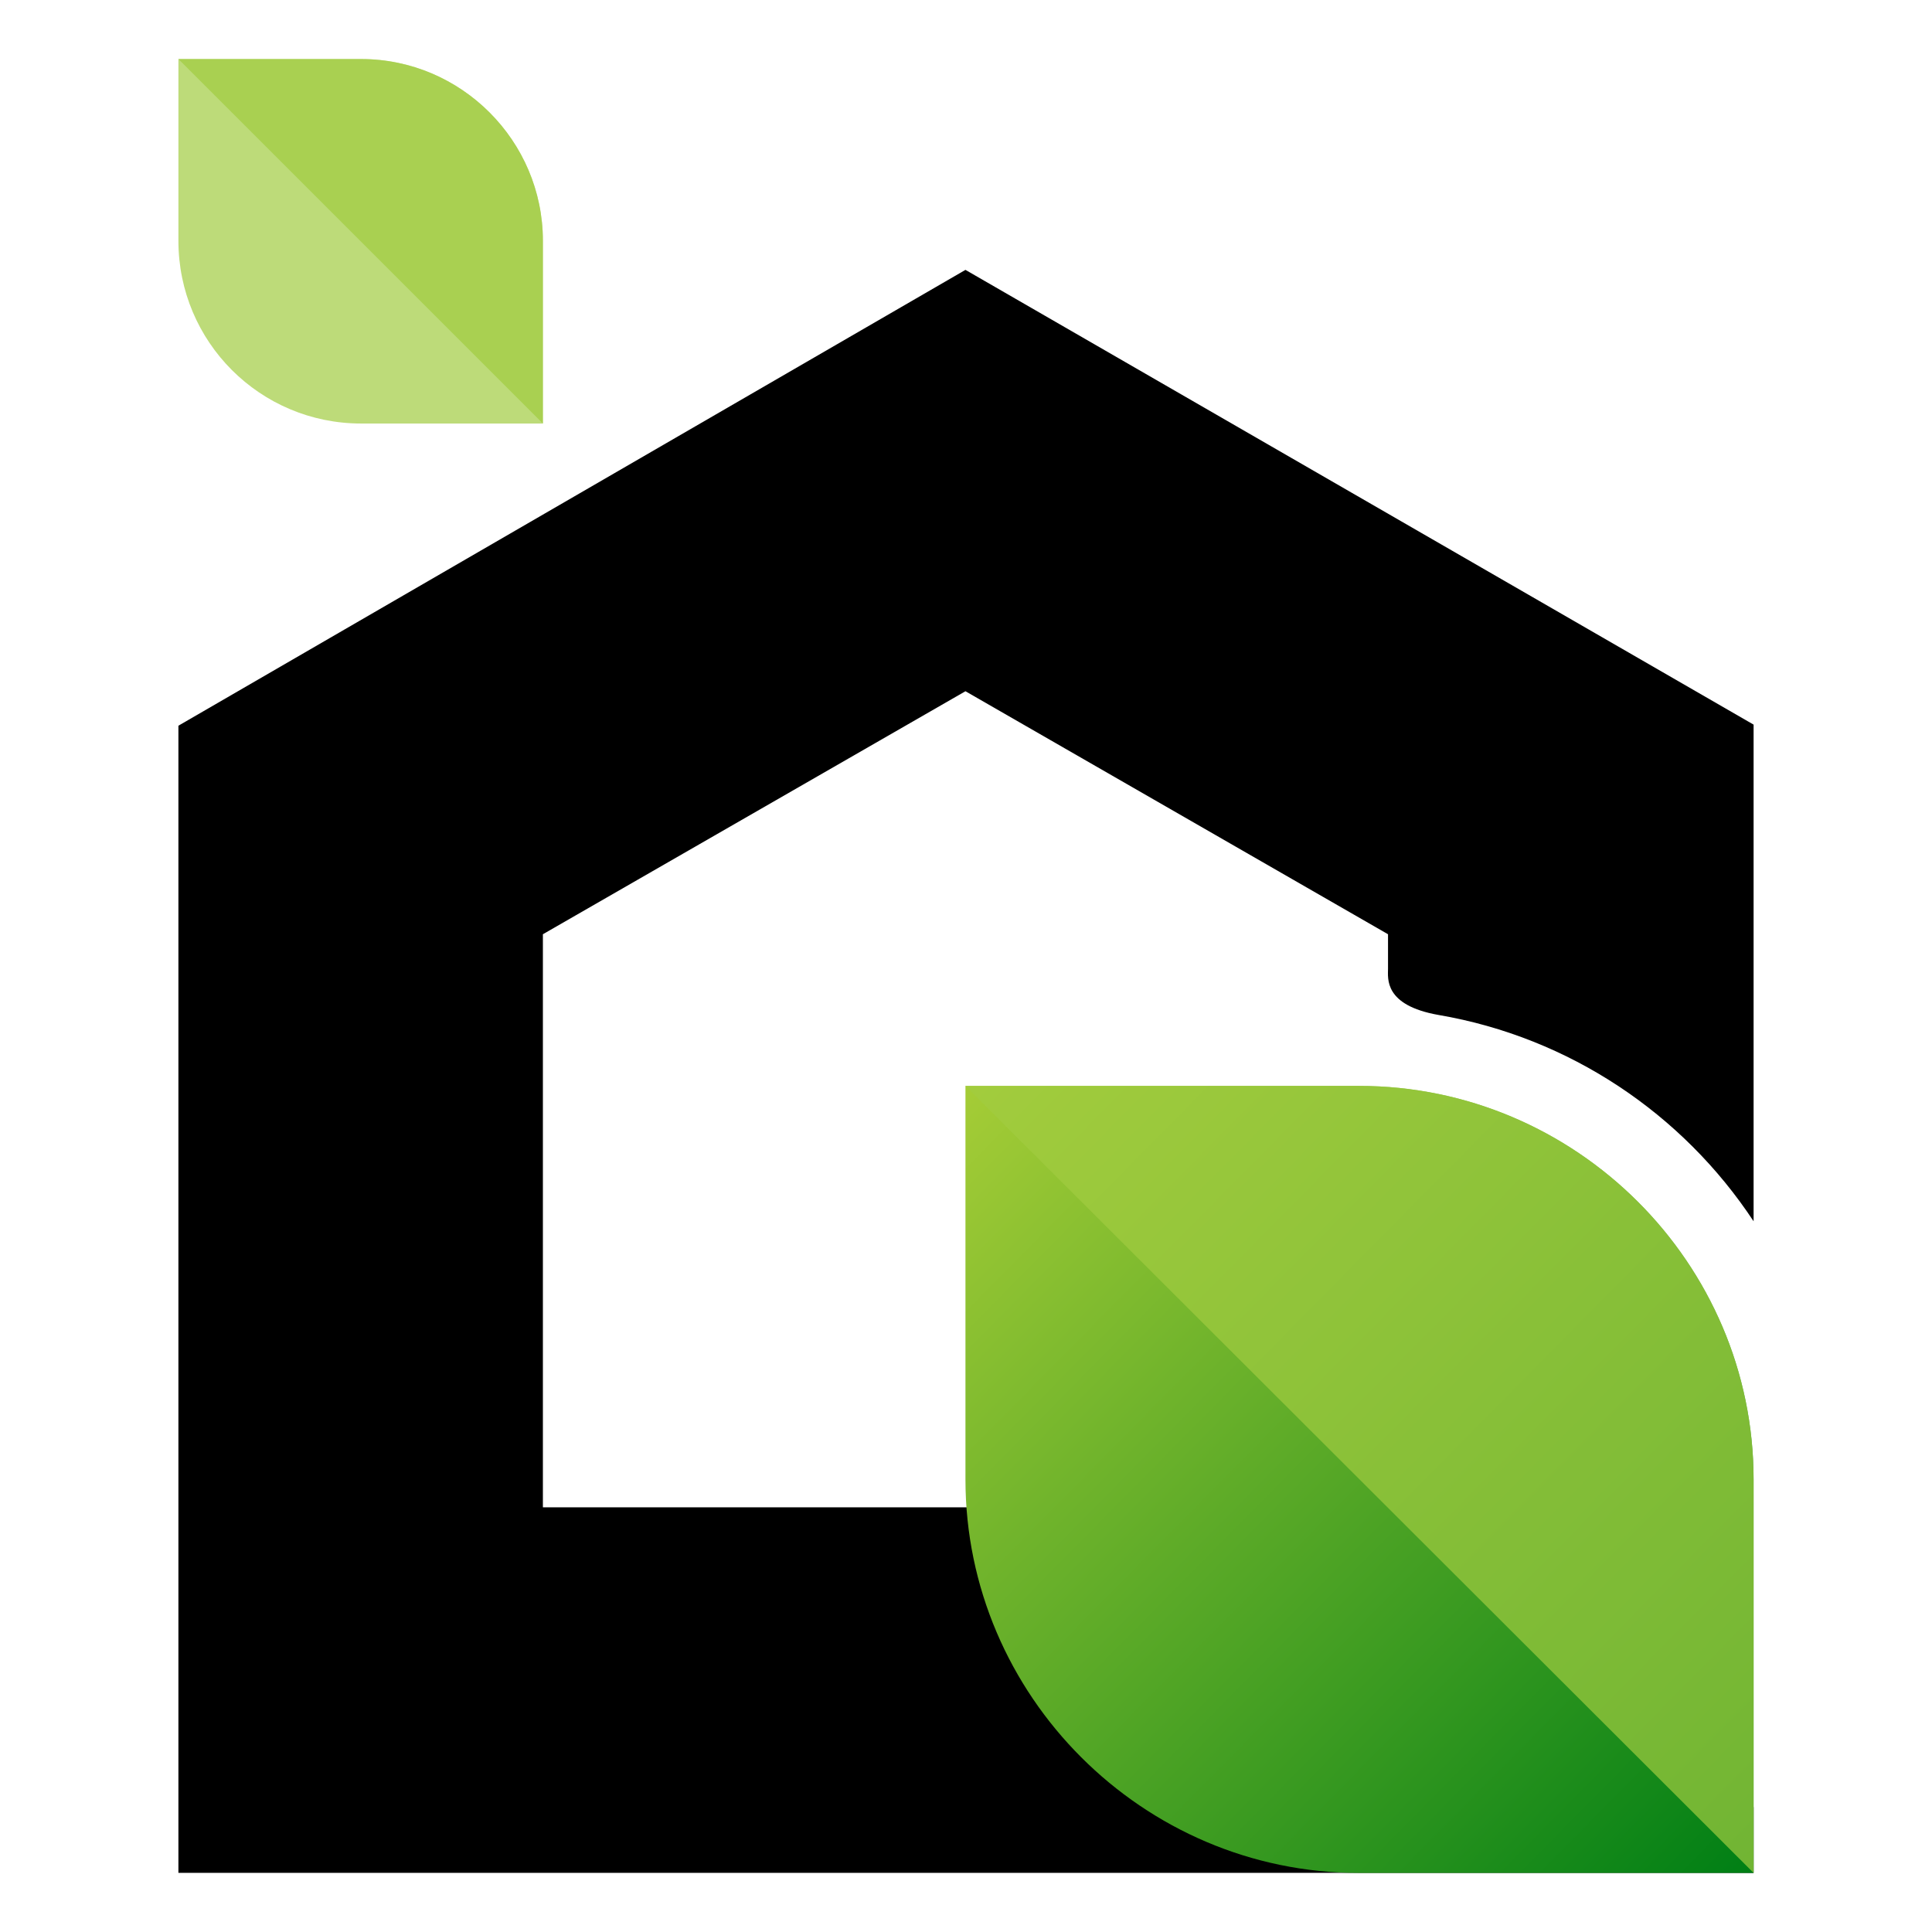
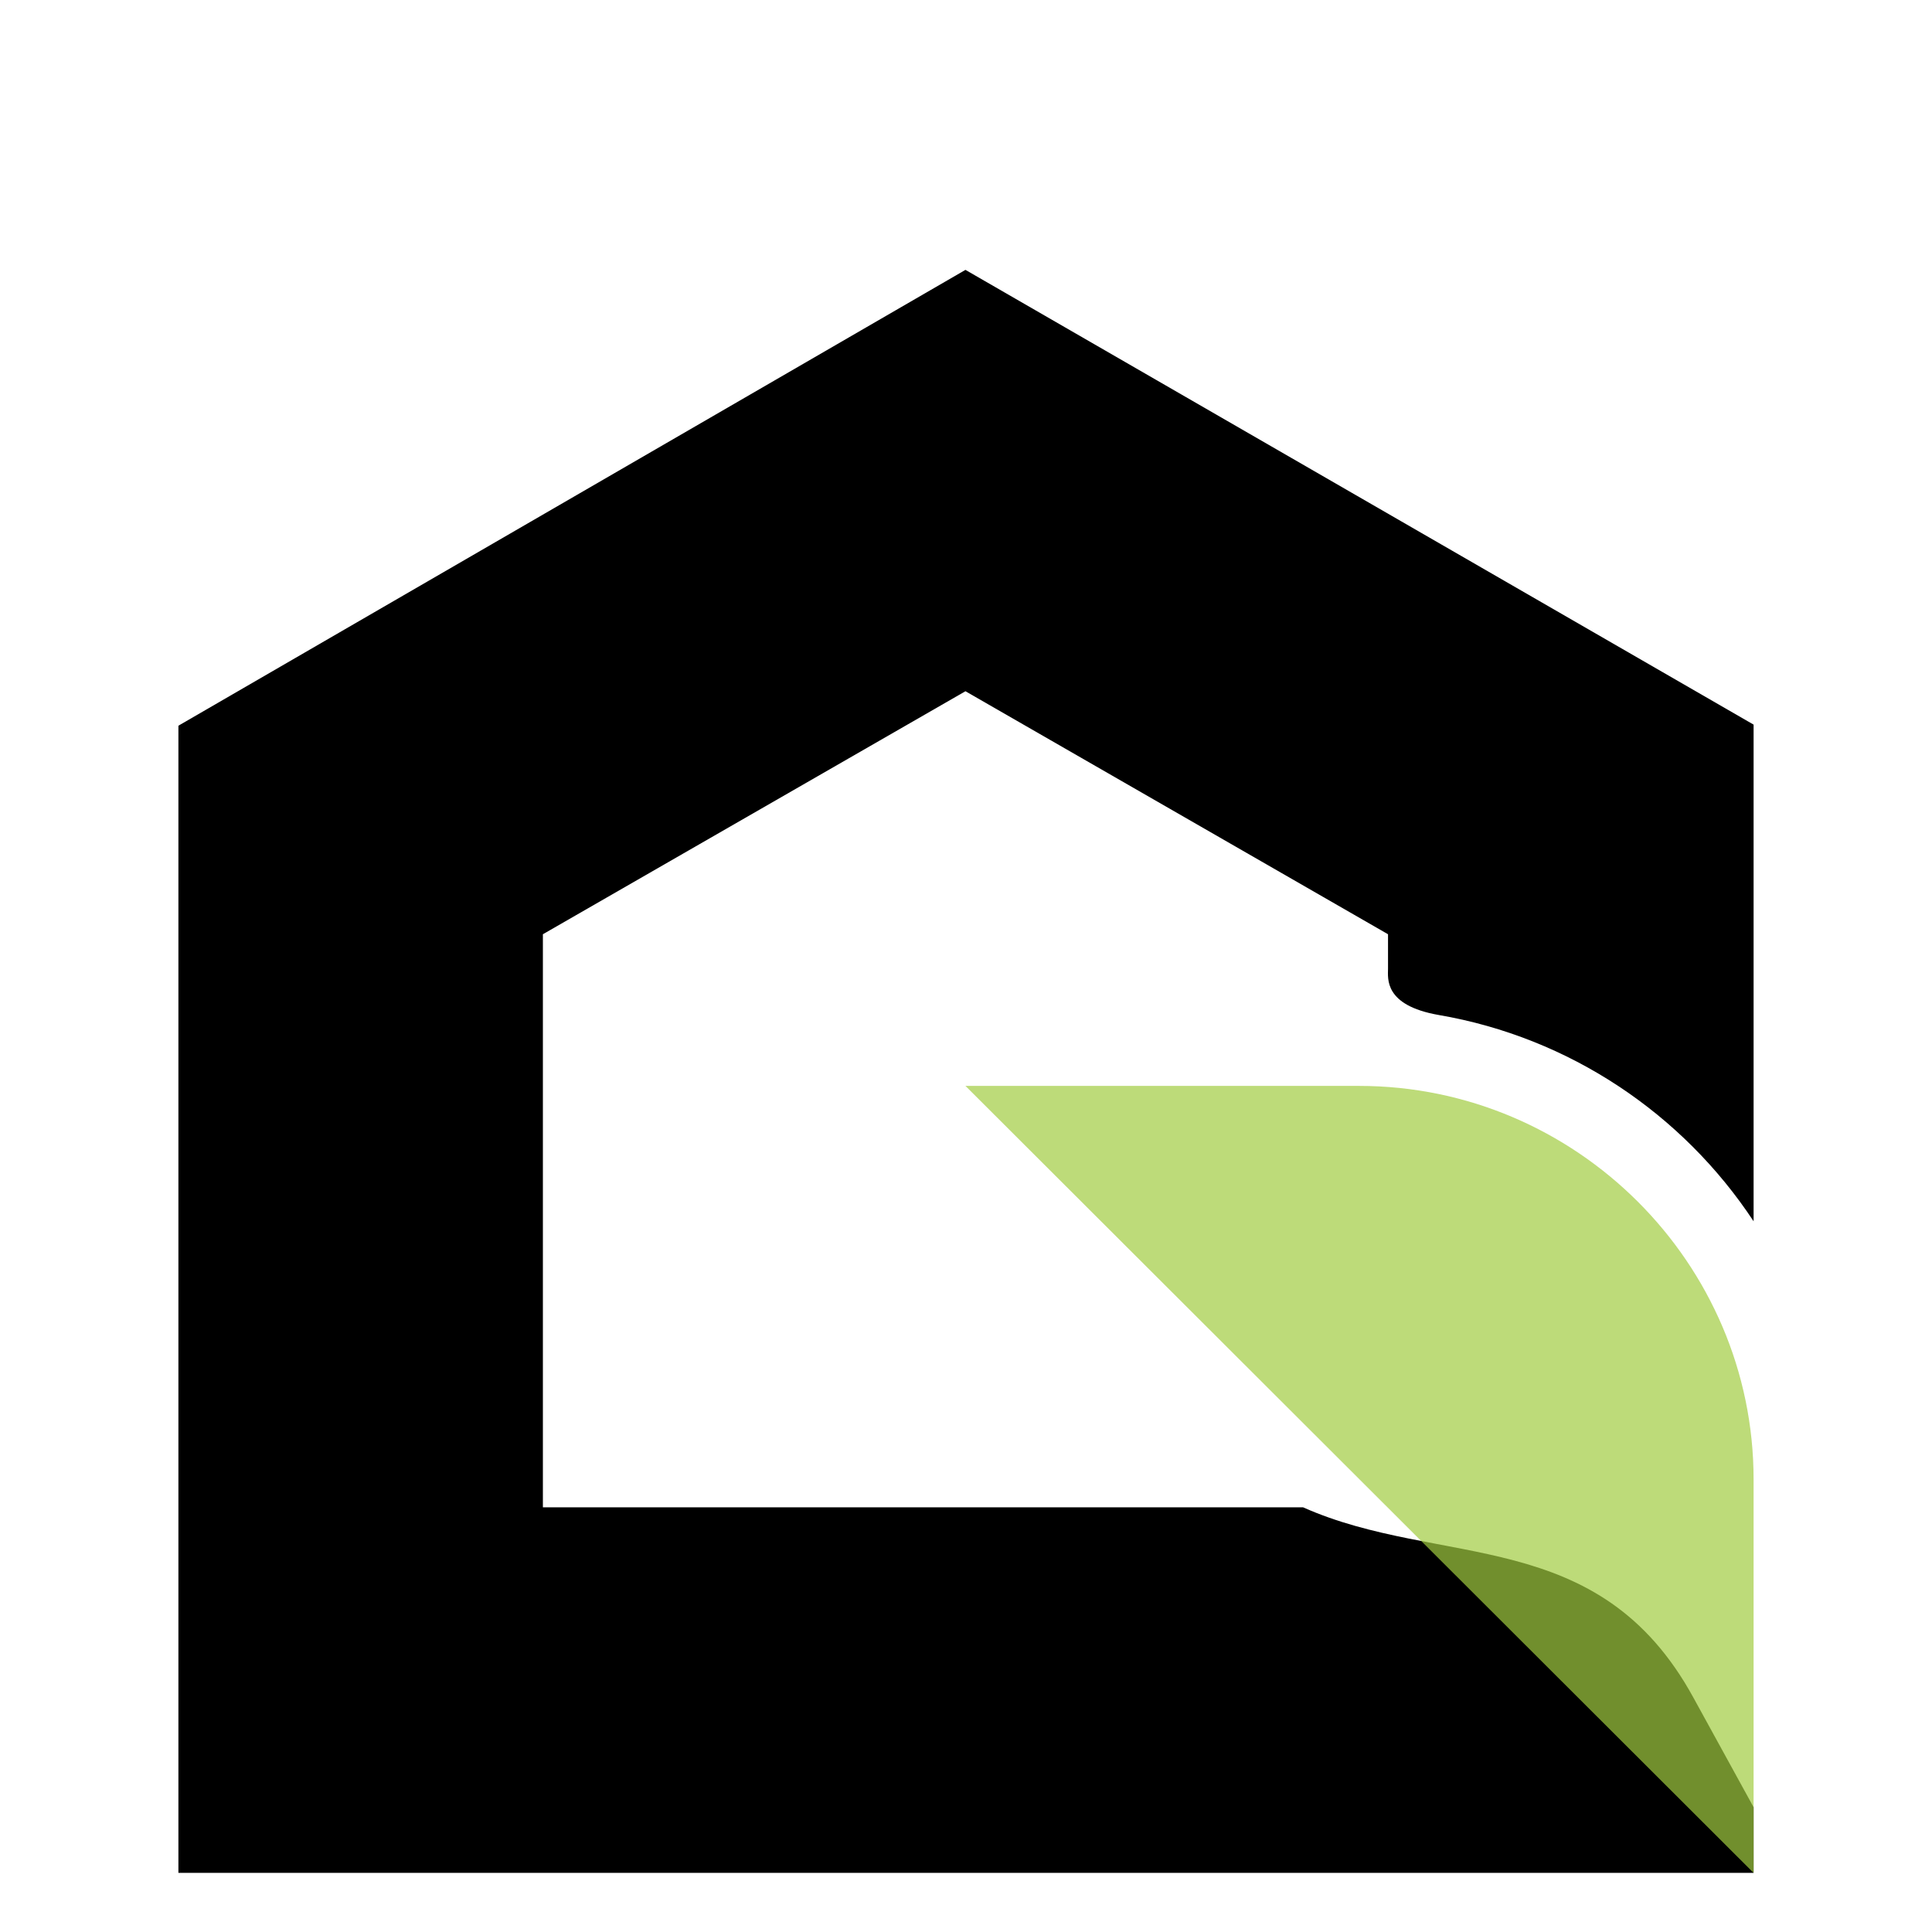
<svg xmlns="http://www.w3.org/2000/svg" version="1.1" id="Calque_1" x="0px" y="0px" width="32px" height="32px" viewBox="0 0 32 32" enable-background="new 0 0 32 32" xml:space="preserve">
  <g>
    <path d="M29.045,12.002v8.226c-1.175-1.779-3.046-3.045-5.218-3.417c-0.909-0.16-0.837-0.607-0.837-0.768v-0.569l-6.999-4.025   l-6.999,4.025v9.492h12.591c2.279,1.015,4.897,0.285,6.465,3.152l0.997,1.815v1.087H2.955V12.02l13.036-7.55L29.045,12.002z" />
    <linearGradient id="SVGID_1_" gradientUnits="userSpaceOnUse" x1="29.062" y1="30.967" x2="16.046" y2="18.113">
      <stop offset="0" style="stop-color:#007F15" />
      <stop offset="1" style="stop-color:#A4CC36" />
    </linearGradient>
-     <path fill-rule="evenodd" clip-rule="evenodd" fill="url(#SVGID_1_)" d="M29.045,24.503c0-3.579-2.938-6.517-6.535-6.517h-6.519   v6.517c0,3.581,2.938,6.519,6.519,6.519h6.535V24.503z" />
    <path opacity="0.7" fill-rule="evenodd" clip-rule="evenodd" fill="#A2CC41" d="M29.045,24.503c0-3.579-2.938-6.517-6.535-6.517   h-6.519l13.054,13.035V24.503z" />
-     <path opacity="0.7" fill-rule="evenodd" clip-rule="evenodd" fill="#A2CC41" d="M8.992,3.988c0-1.656-1.354-3.01-3.01-3.01H2.955   v3.01c0,1.674,1.353,3.027,3.027,3.027h3.01V3.988z" />
-     <path opacity="0.7" fill-rule="evenodd" clip-rule="evenodd" fill="#A2CC41" d="M8.992,3.988c0-1.656-1.354-3.01-3.01-3.01H2.955   l6.037,6.037V3.988z" />
  </g>
</svg>